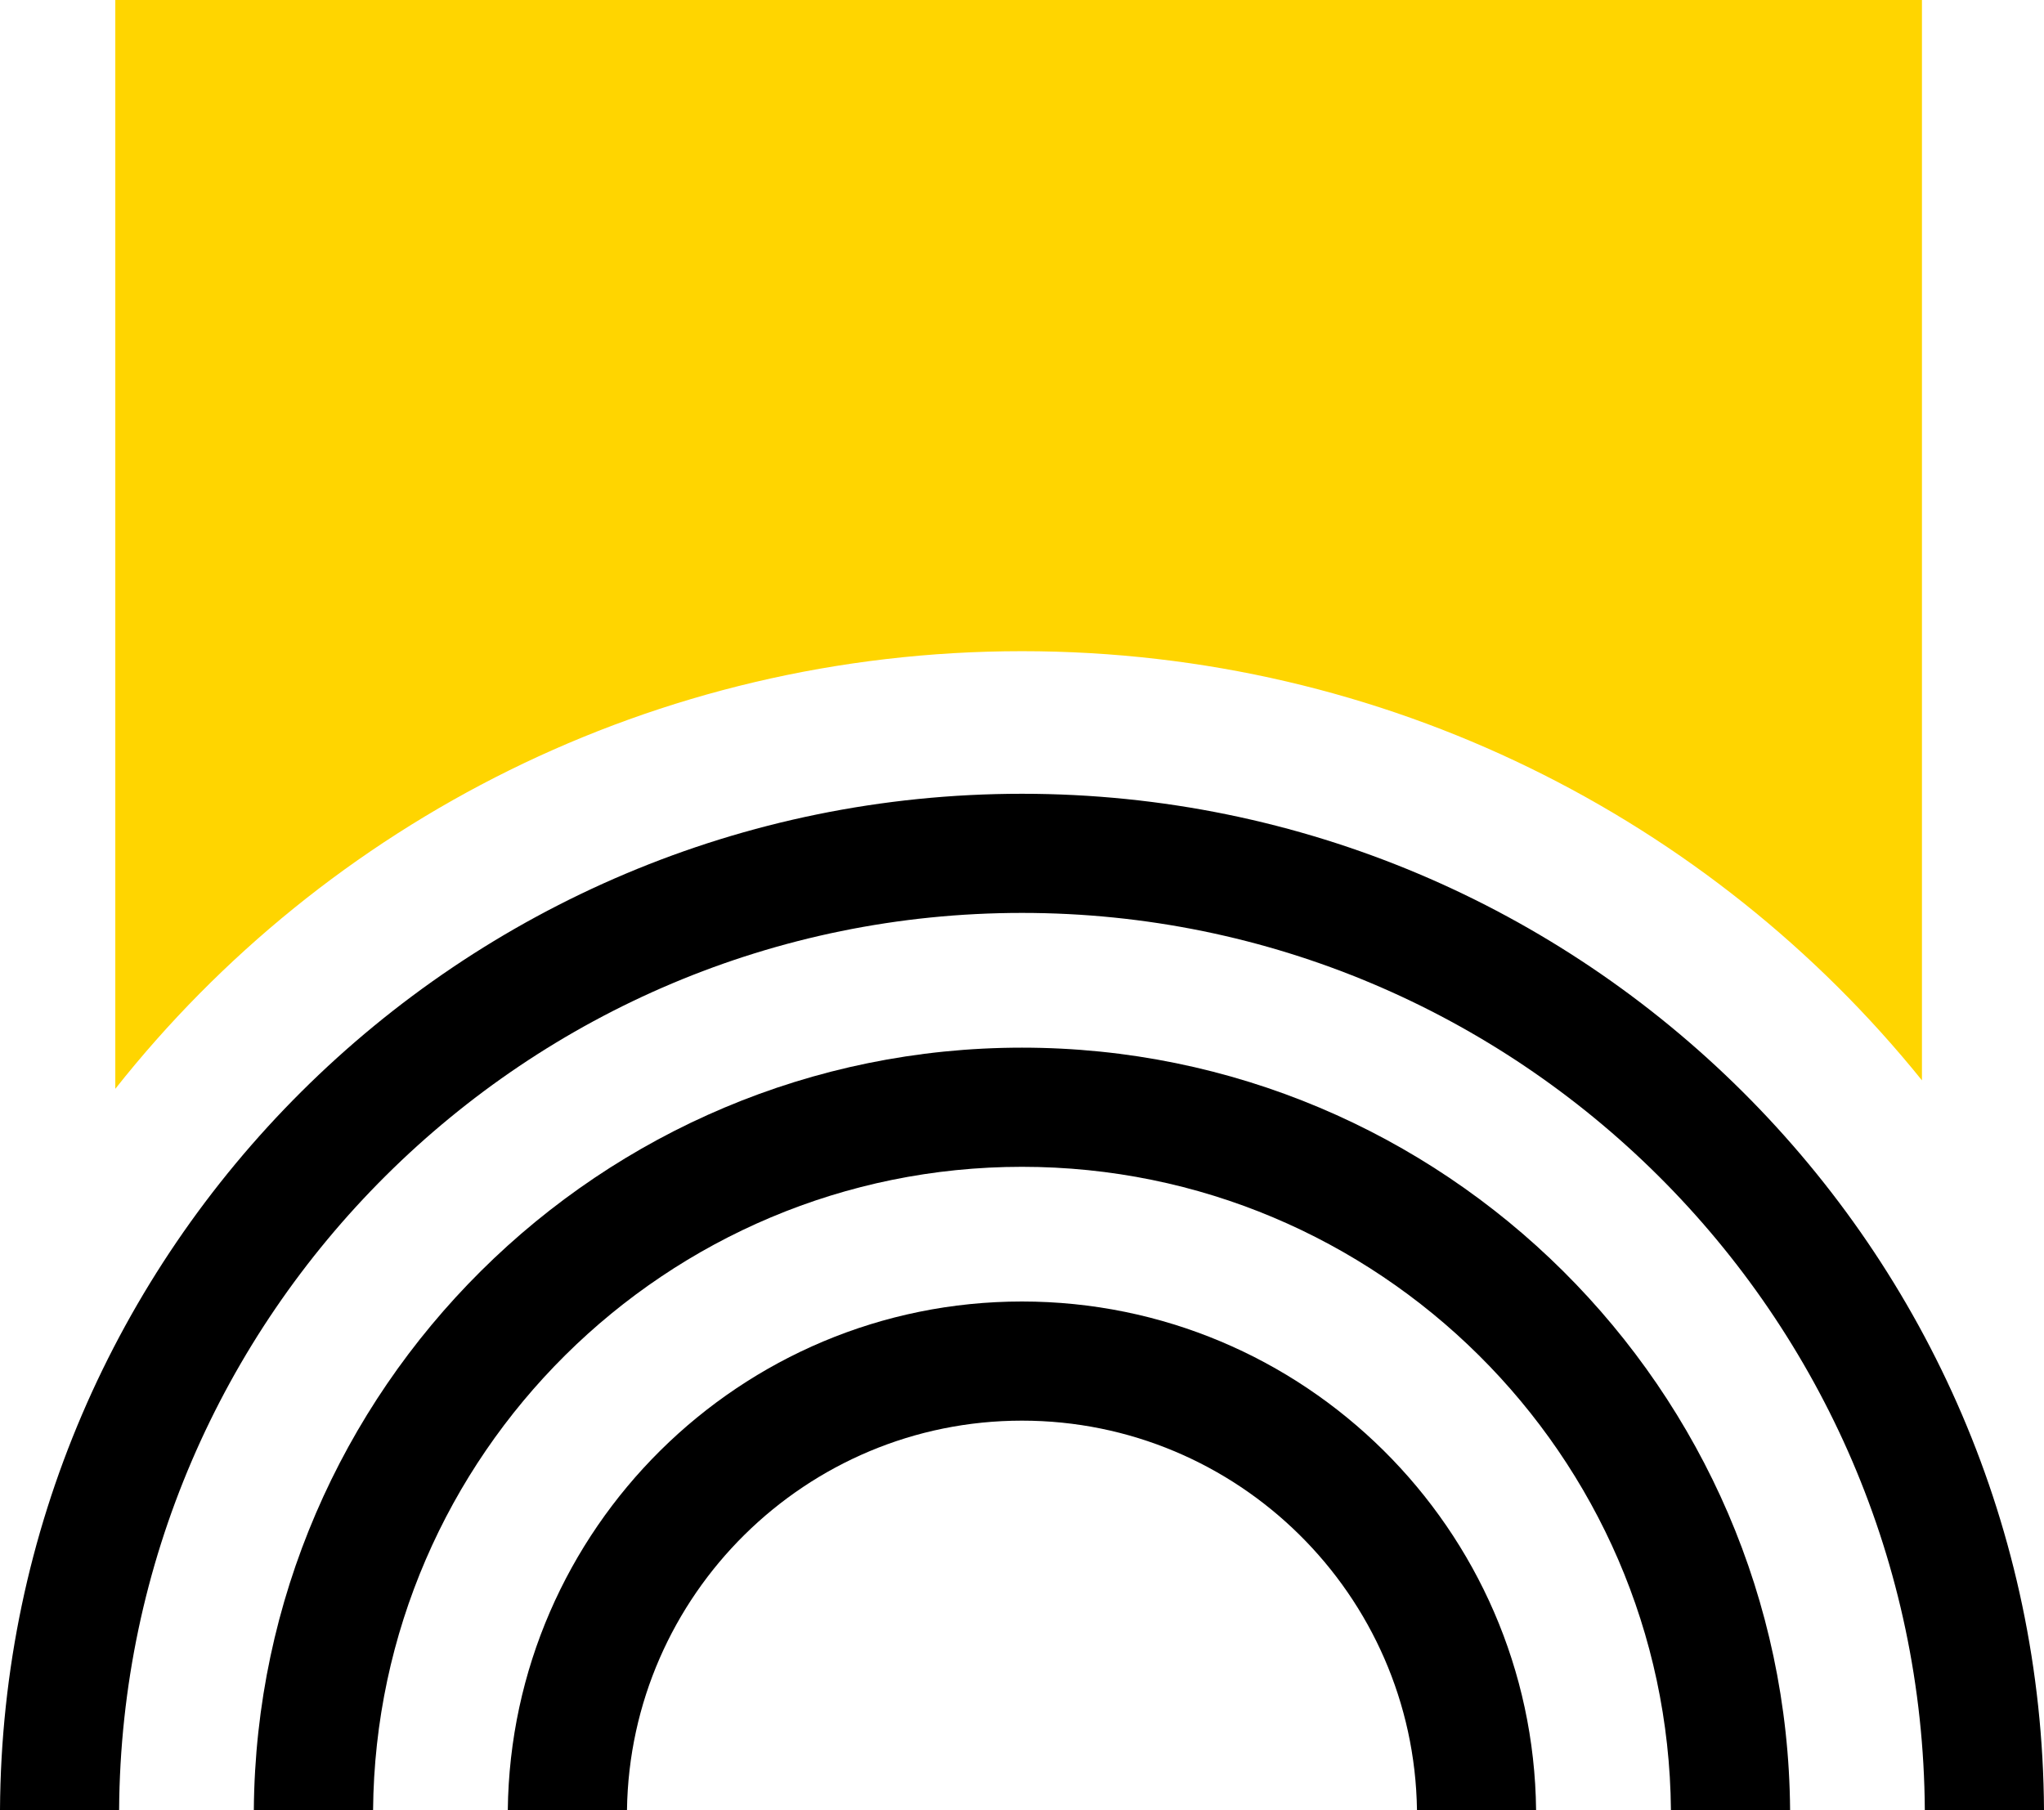
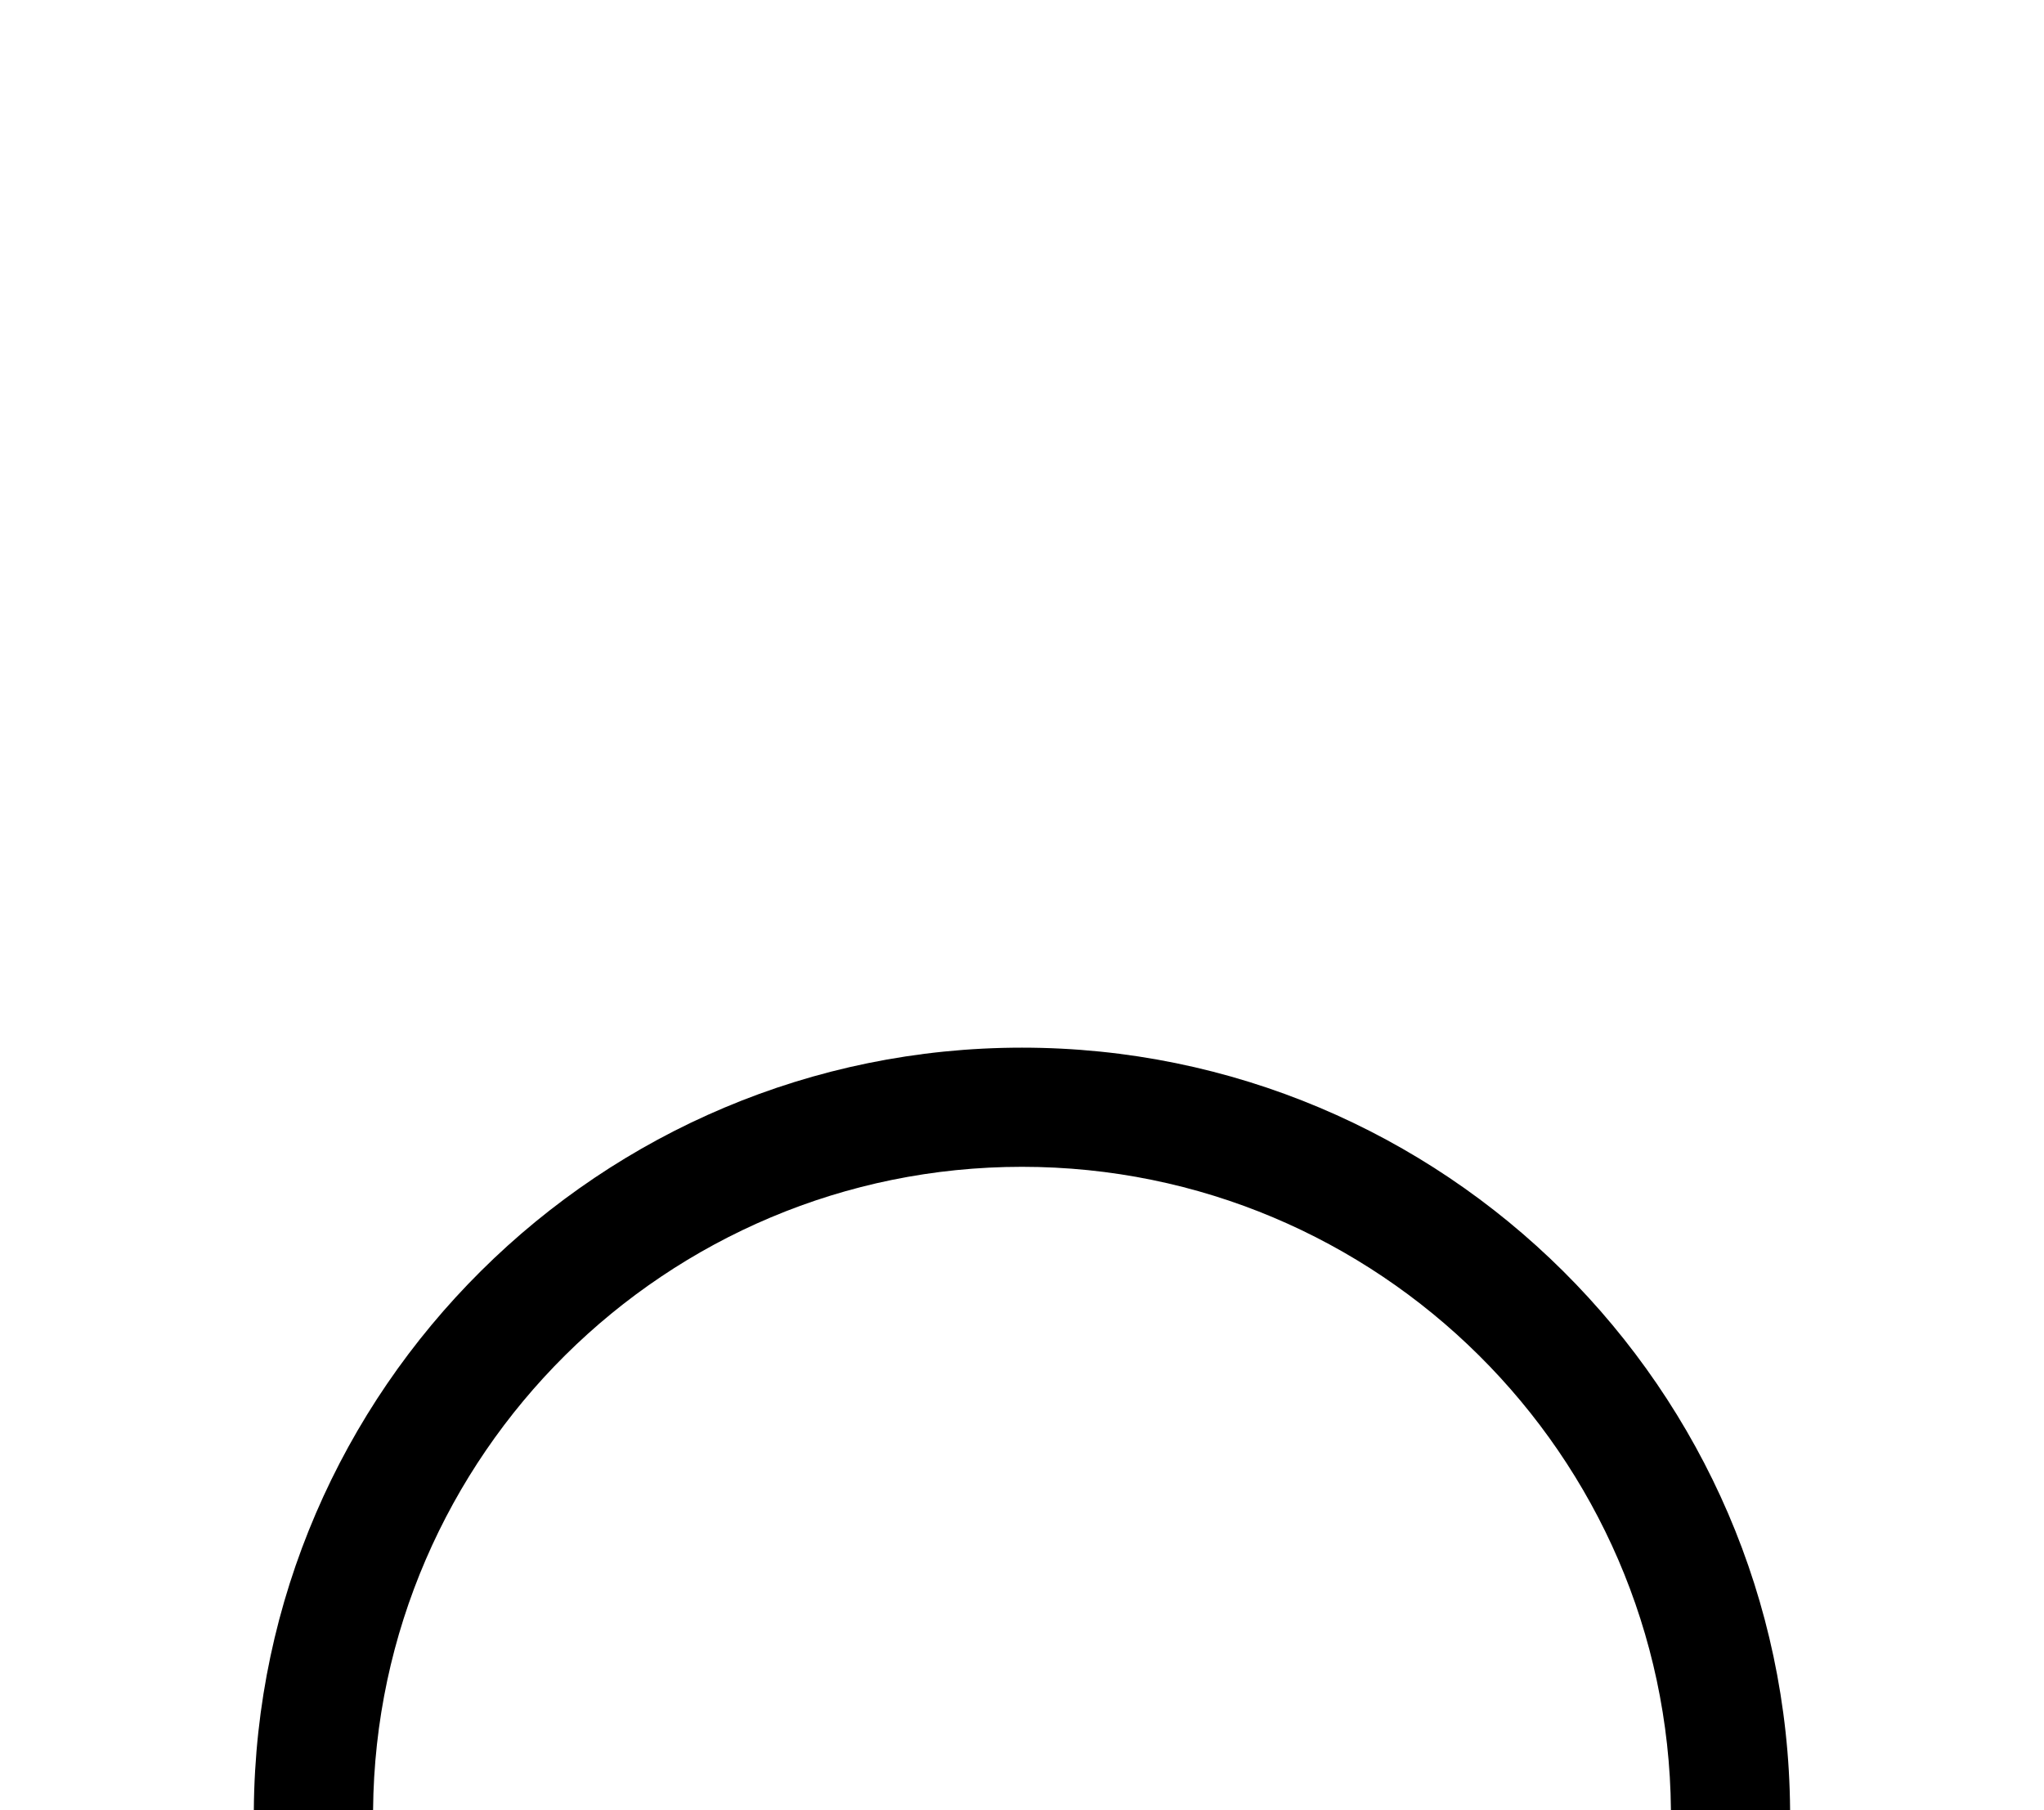
<svg xmlns="http://www.w3.org/2000/svg" version="1.1" id="Ebene_1" x="0px" y="0px" width="107.269px" height="95px" viewBox="0 0 107.269 95" enable-background="new 0 0 107.269 95" xml:space="preserve">
-   <path fill="#FFD500" d="M53.634,34.177c19.109,0,36.173,8.81,47.23,22.525V0H6.051v57.147  C17.092,43.179,34.314,34.177,53.634,34.177" />
-   <path d="M32.904,95c0.16-11.295,9.396-20.438,20.729-20.438c11.334,0,20.569,9.143,20.73,20.438h6.251  c-0.16-14.744-12.199-26.691-26.981-26.691C38.85,68.309,26.817,80.256,26.649,95H32.904z" />
  <path d="M19.579,95c0.163-18.644,15.376-33.76,34.055-33.76c18.68,0,33.893,15.117,34.056,33.76h6.254  c-0.161-22.09-18.181-40.014-40.31-40.014C31.502,54.986,13.485,72.91,13.321,95H19.579z" />
-   <path d="M6.251,95c0.163-25.992,21.354-47.086,47.383-47.086c26.03,0,47.221,21.095,47.38,47.086h6.255  c-0.161-29.44-24.16-53.339-53.635-53.339C24.156,41.661,0.161,65.56,0,95H6.251z" />
</svg>